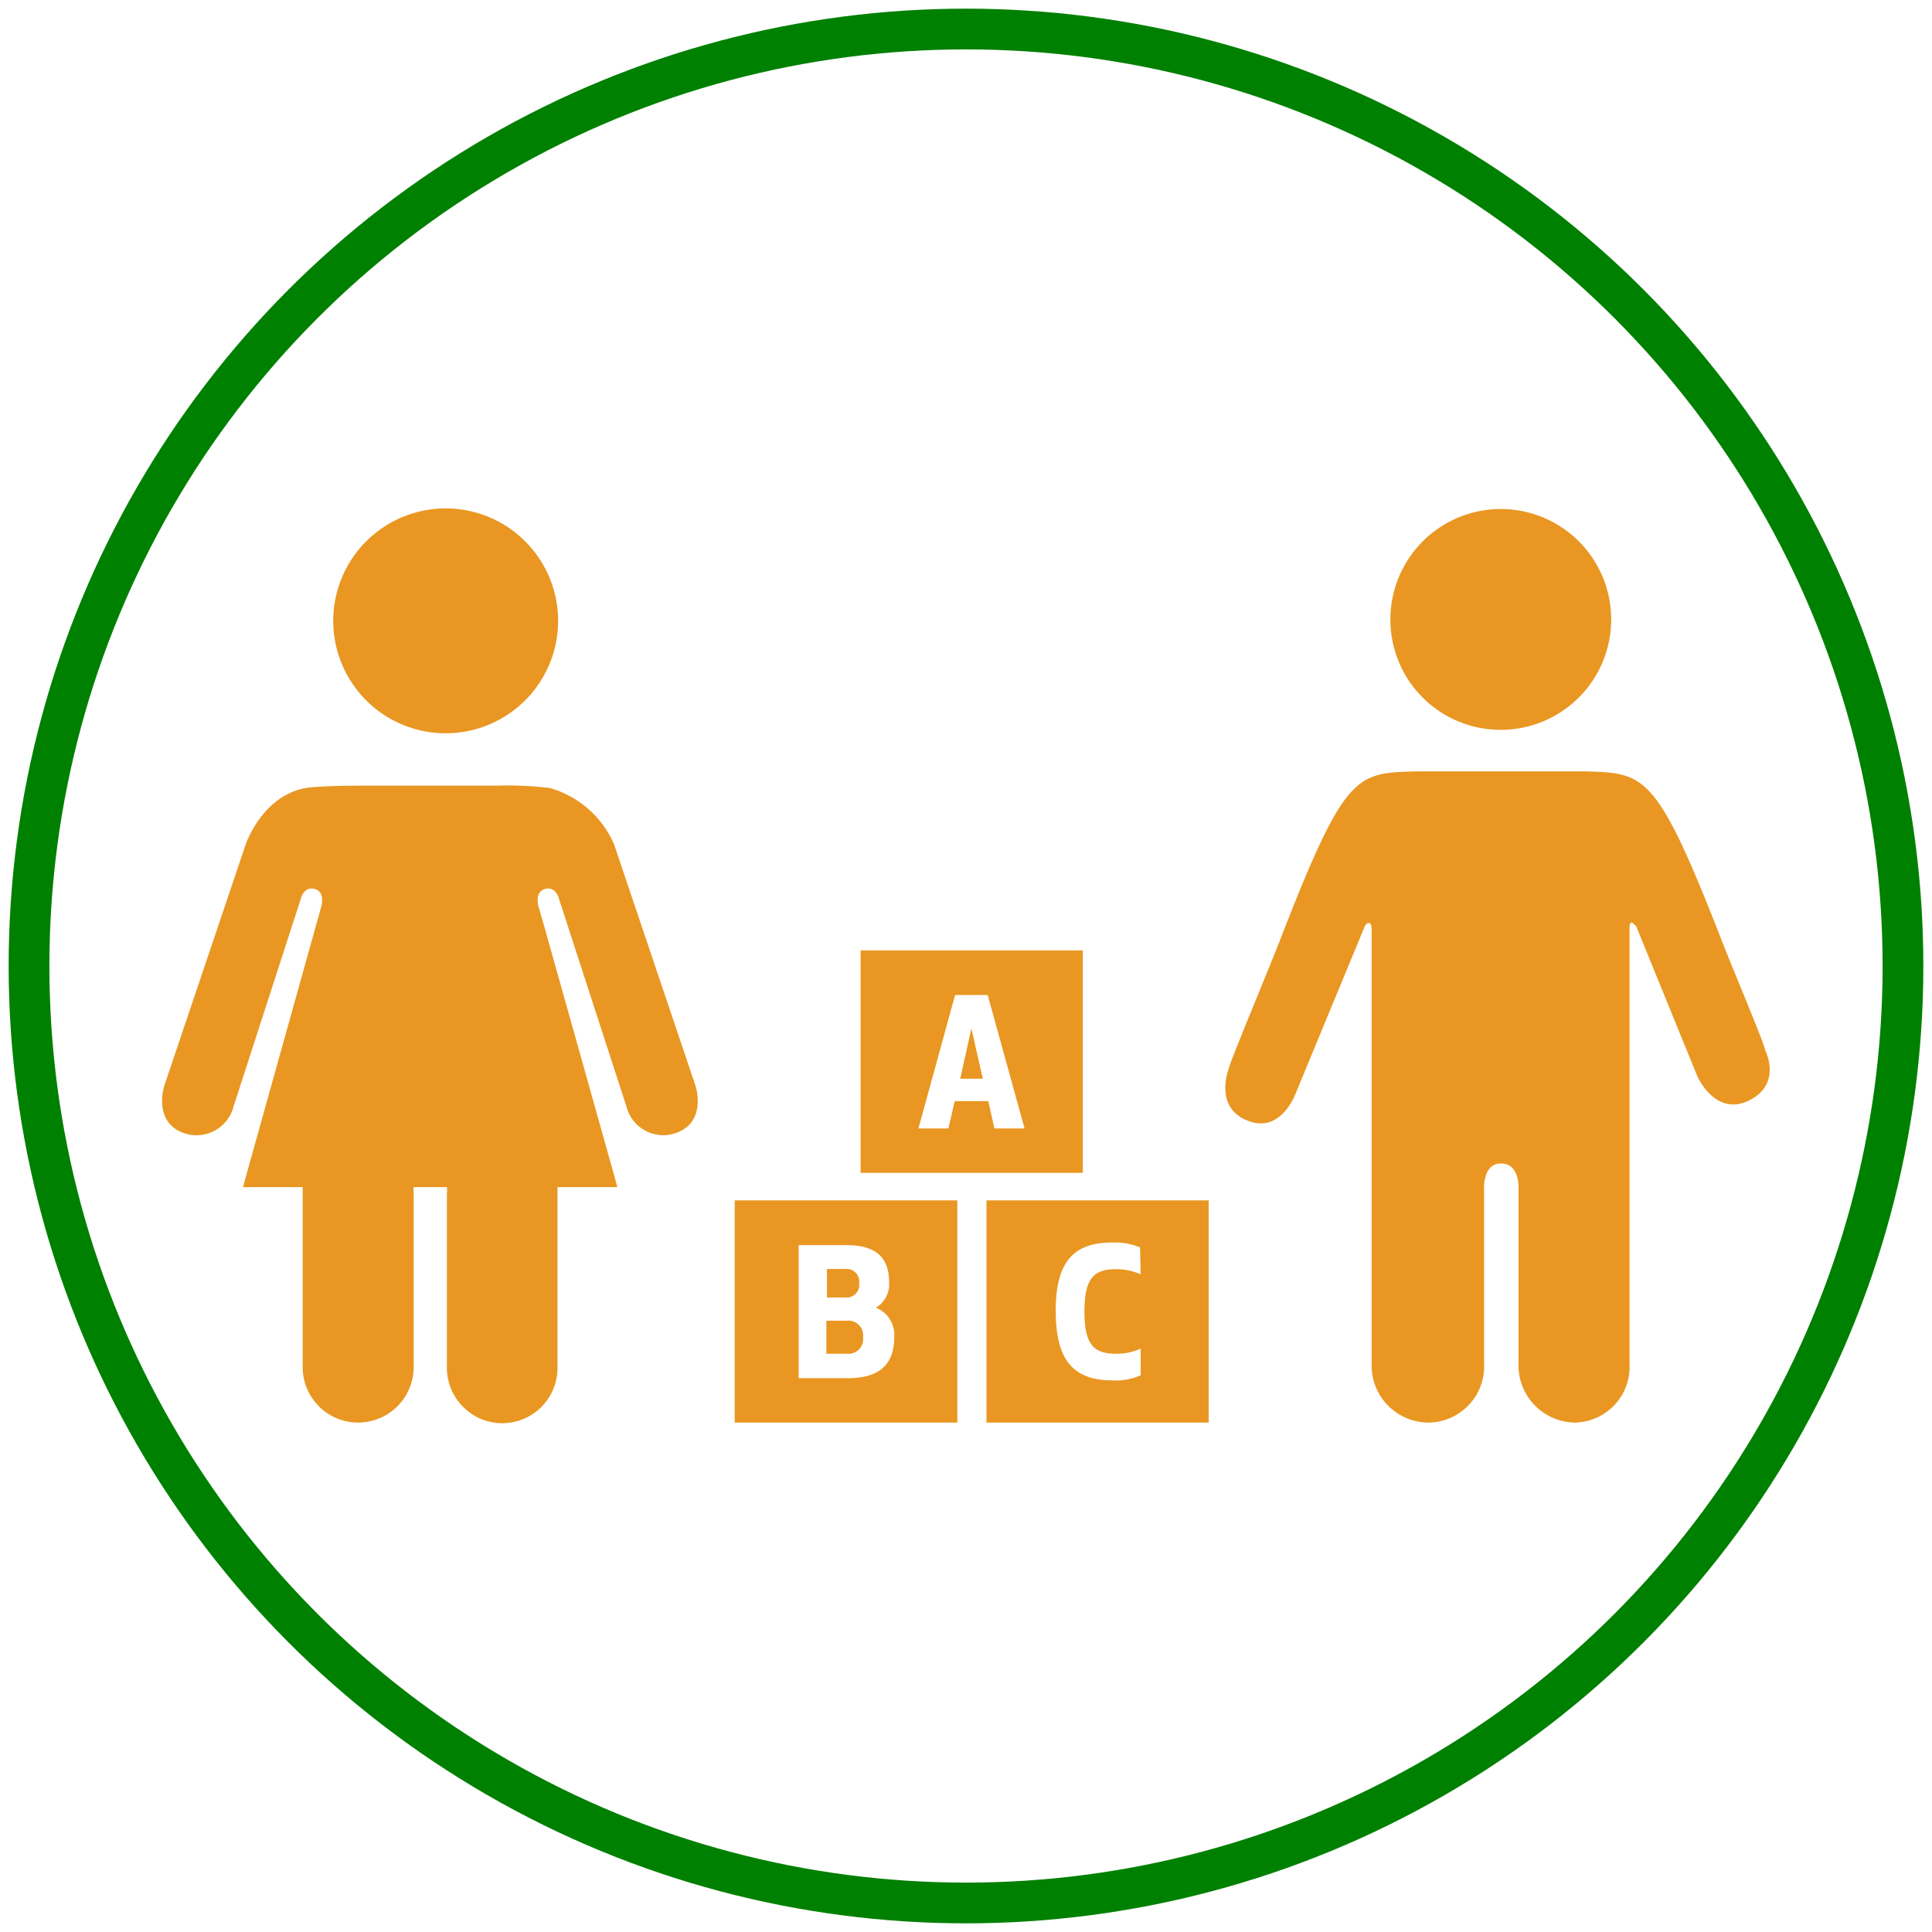
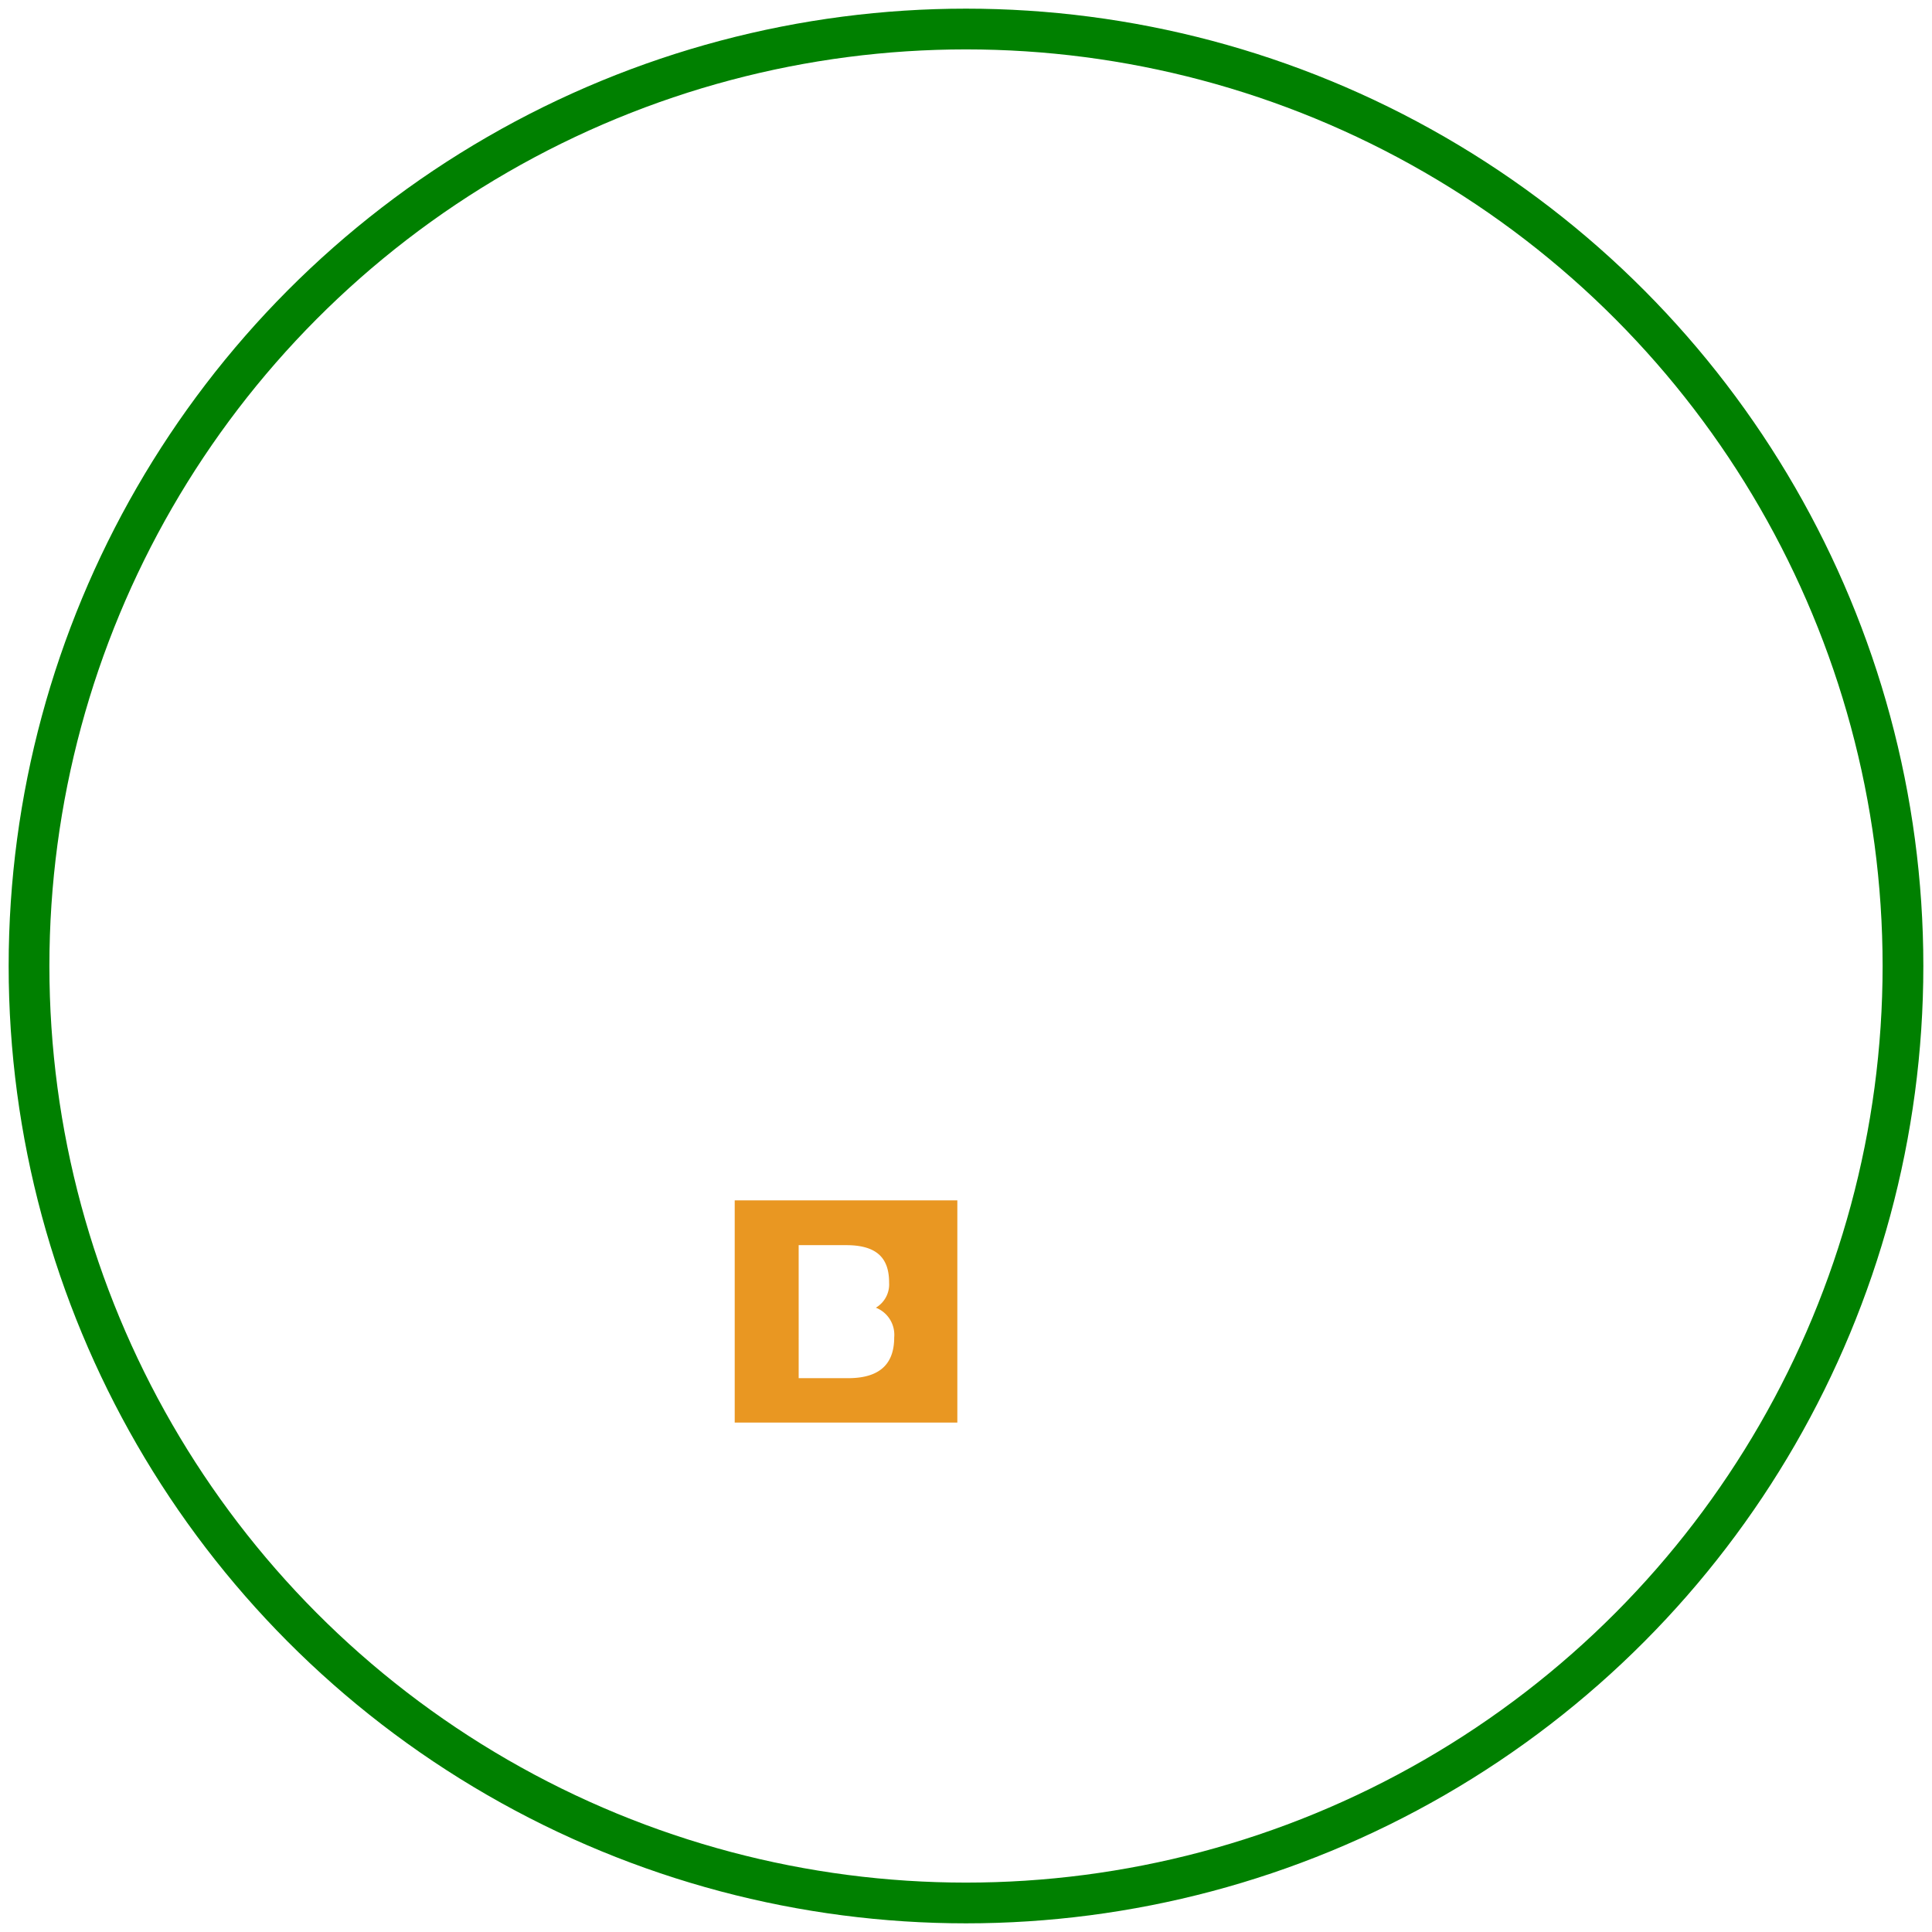
<svg xmlns="http://www.w3.org/2000/svg" id="TARGETS" viewBox="0 0 94.85 94.85" width="150" height="150">
  <defs>
    <style>.cls-1{fill:transparent}.cls-2{fill:#e99722}</style>
  </defs>
  <title>Goal_4_RGB_NG</title>
  <circle cx="47.425" cy="47.425" r="46" stroke="green" stroke-width="2" fill="none" />
-   <path class="cls-1" d="M0 0h94.85v94.85H0z" />
  <path class="cls-2" d="M36.07 69.84H47V58.93H36.07zm3.14-8.71h2.34c1.65 0 2.1.78 2.1 1.84A1.33 1.33 0 0 1 43 64.2a1.43 1.43 0 0 1 .9 1.46c0 1.12-.52 2-2.26 2h-2.43z" />
-   <path class="cls-2" d="M42.18 63a.62.62 0 0 0-.68-.7h-.9v1.4h.9a.62.62 0 0 0 .68-.7zM42.37 65.65a.72.72 0 0 0-.8-.81h-1v1.62h1a.72.72 0 0 0 .8-.81zM48.43 58.93v10.91h10.91V58.93zM56 62.56a3 3 0 0 0-1.22-.25c-1.06 0-1.54.43-1.54 2.08s.48 2.07 1.54 2.07a2.85 2.85 0 0 0 1.22-.25v1.31a3 3 0 0 1-1.36.25c-1.9 0-2.8-.93-2.81-3.38S52.71 61 54.61 61a3.24 3.24 0 0 1 1.36.24zM47.14 52.96h1.11l-.56-2.47-.55 2.47z" />
-   <path class="cls-2" d="M53.16 46.66H42.25v10.92h10.91zm-4.34 8.74l-.3-1.34h-1.65l-.31 1.34h-1.47l1.8-6.55h1.6l1.81 6.55z" />
  <g>
-     <path class="cls-2" d="M73.68 35.83a5.42 5.42 0 1 0-5.42-5.42 5.41 5.41 0 0 0 5.42 5.42zM86.67 51.59c0-.24-1.62-4.07-2.09-5.28-3.27-8.41-3.81-8.35-6.77-8.44h-8.26c-3 .09-3.5 0-6.77 8.44-.47 1.21-2.42 5.88-2.44 6.11 0 0-.82 2 1 2.63 1.58.56 2.27-1.37 2.27-1.37l3.39-8.2s.09-.18.2-.17.13.16.14.26v21.36a2.8 2.8 0 0 0 2.79 2.91 2.76 2.76 0 0 0 2.73-2.91v-8.52s-.09-1.31.85-1.29.84 1.29.84 1.29v8.52a2.81 2.81 0 0 0 2.79 2.91A2.74 2.74 0 0 0 80 66.93V45.55c0-.2.06-.25.1-.26s.23.19.23.19l3 7.36s.88 2 2.53 1.19.81-2.44.81-2.44z" />
-   </g>
+     </g>
  <g>
-     <path class="cls-2" d="M34.15 53.32l-4-11.86A4.89 4.89 0 0 0 27 38.69a16.68 16.68 0 0 0-2.57-.12h-6.65s-1.71 0-2.58.09c-2.29.27-3.14 2.8-3.14 2.8l-4 11.86s-.61 1.9 1.14 2.36a1.88 1.88 0 0 0 2.27-1.37l3.29-10.16s.14-.65.68-.51.34.84.34.84l-.24.86-3.44 12.32-.17.62h2.93v8.85a2.72 2.72 0 0 0 2.73 2.71 2.73 2.73 0 0 0 2.72-2.71V58.6a1.41 1.41 0 0 1 0-.32h1.63a1.41 1.41 0 0 1 0 .32v8.53a2.71 2.71 0 0 0 .86 2 2.68 2.68 0 0 0 1.85.74 2.71 2.71 0 0 0 2.72-2.71v-8.88h2.94l-.17-.62-3.46-12.32-.25-.86s-.2-.7.34-.84.68.51.68.51l3.3 10.16A1.87 1.87 0 0 0 33 55.68c1.77-.46 1.15-2.36 1.15-2.36zM21.86 36a5.52 5.52 0 1 0-5.5-5.52 5.52 5.52 0 0 0 5.5 5.52z" />
-   </g>
+     </g>
</svg>